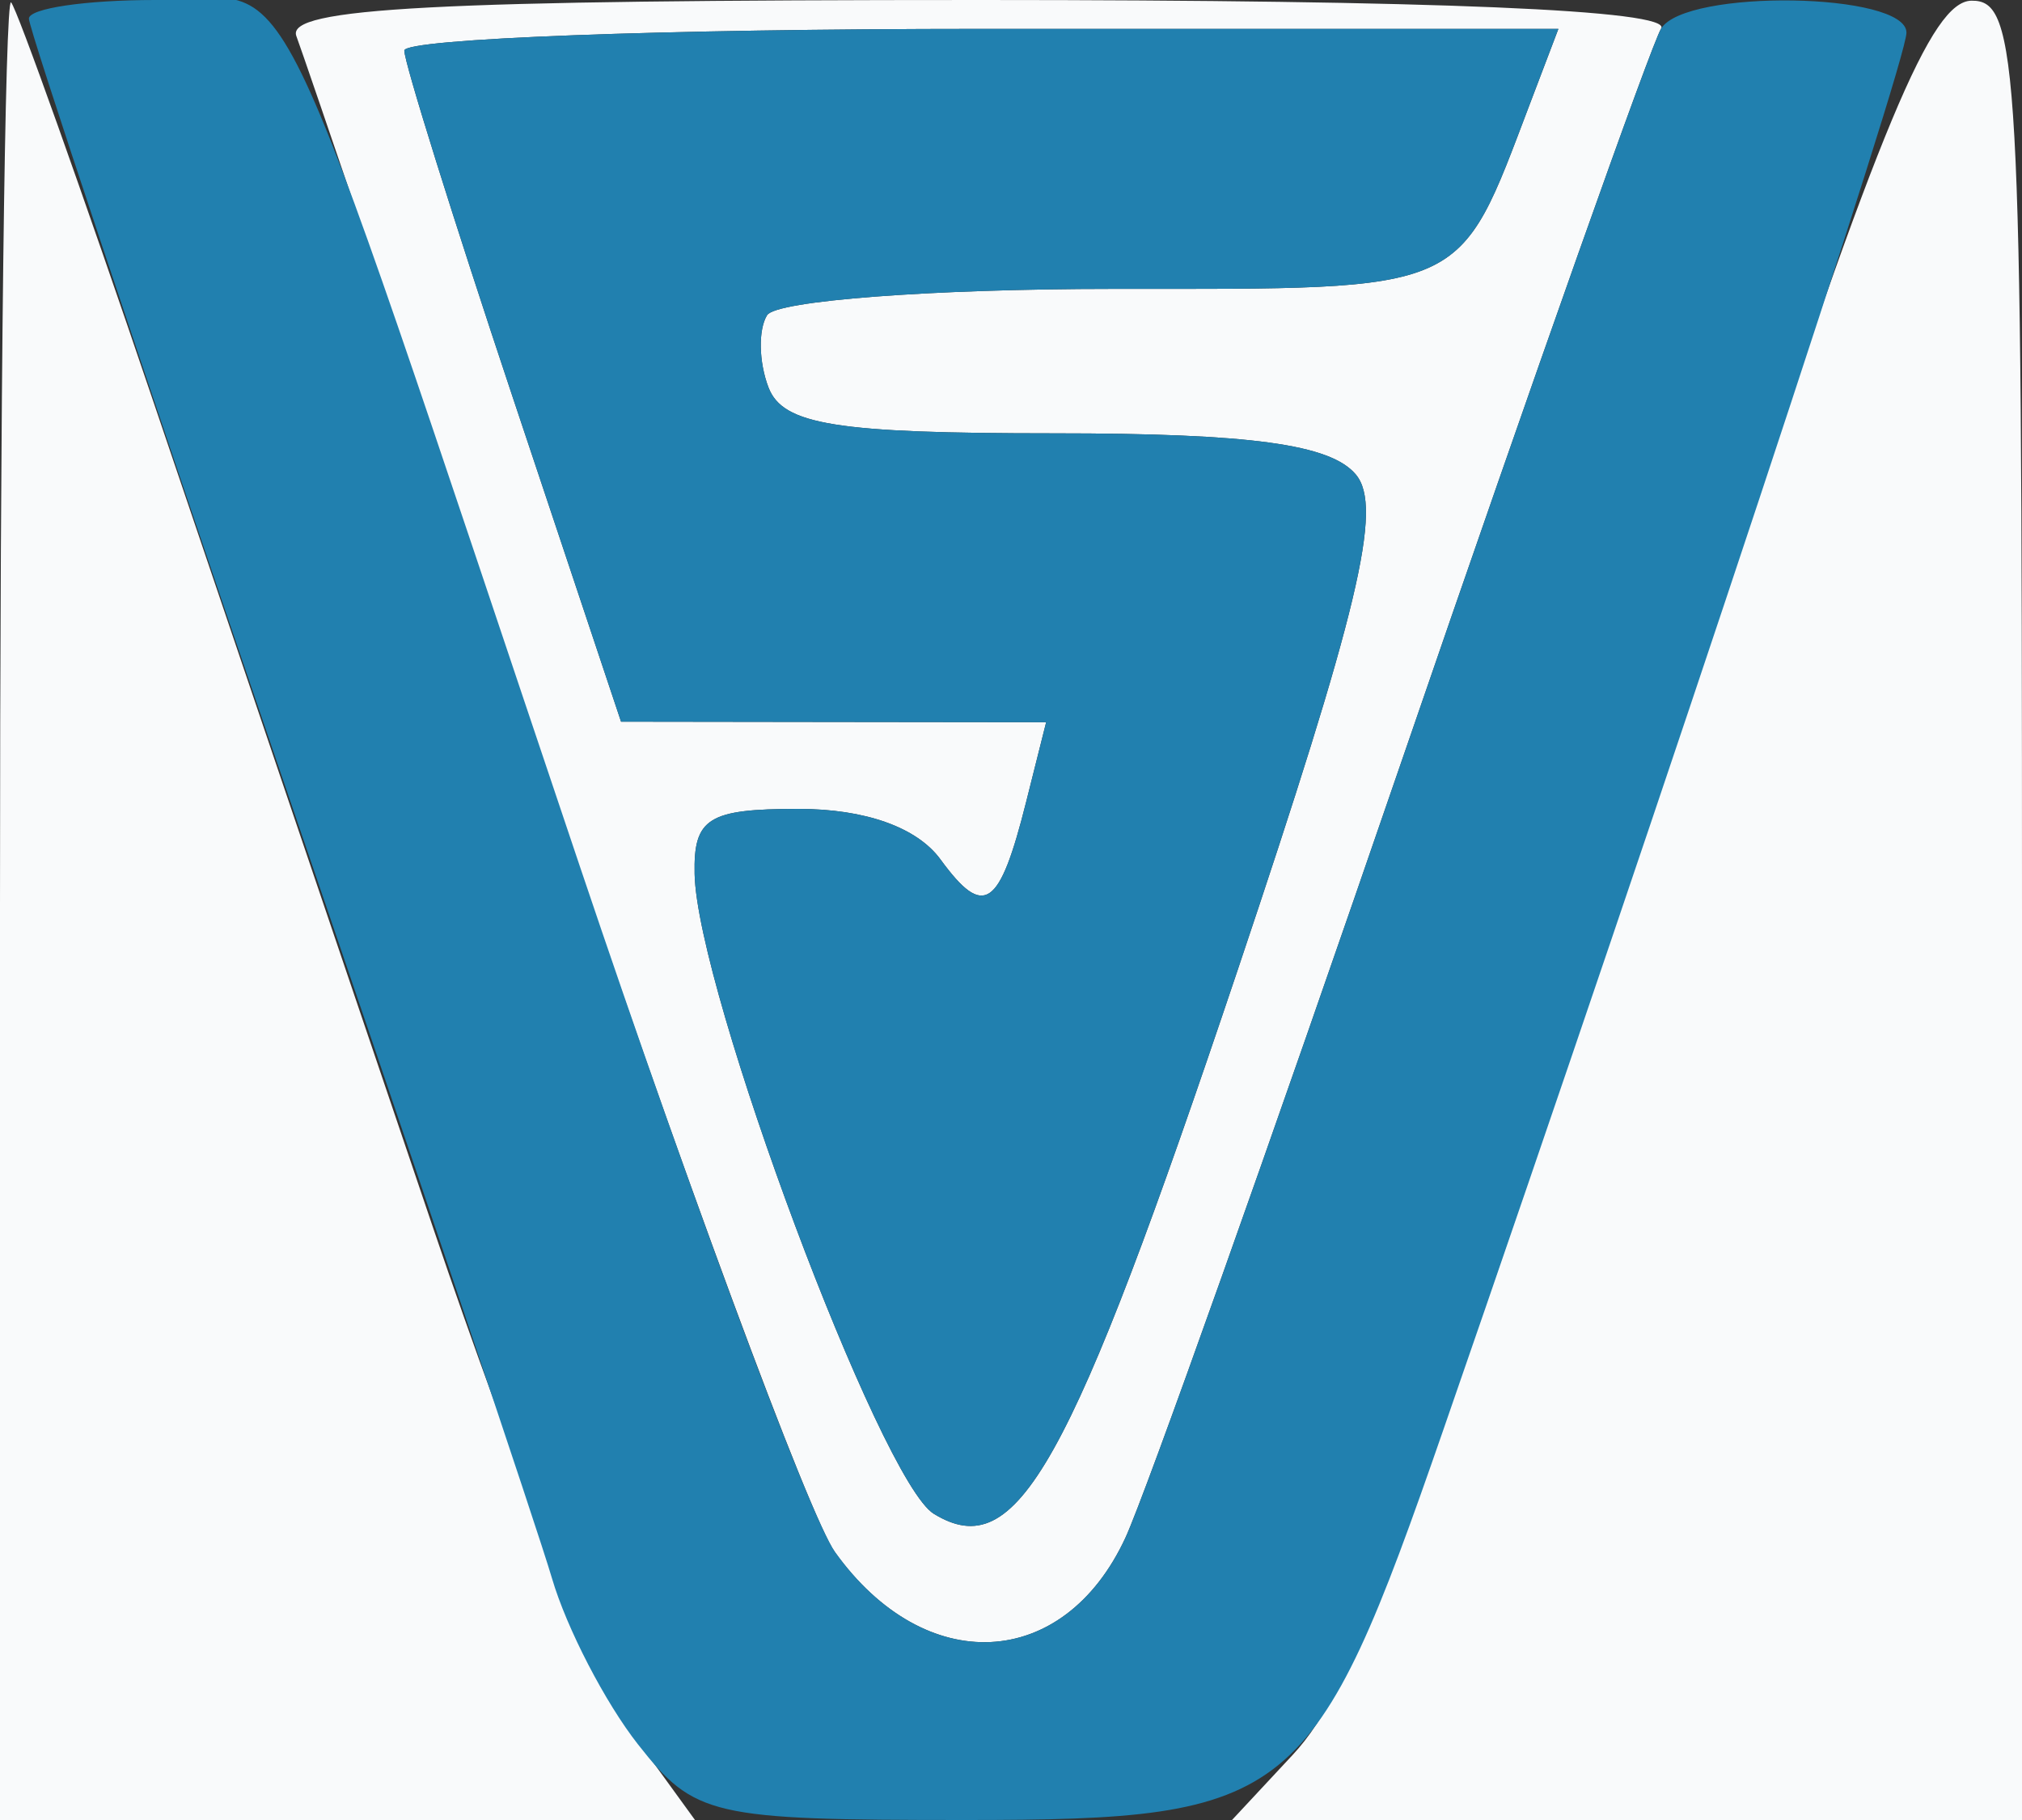
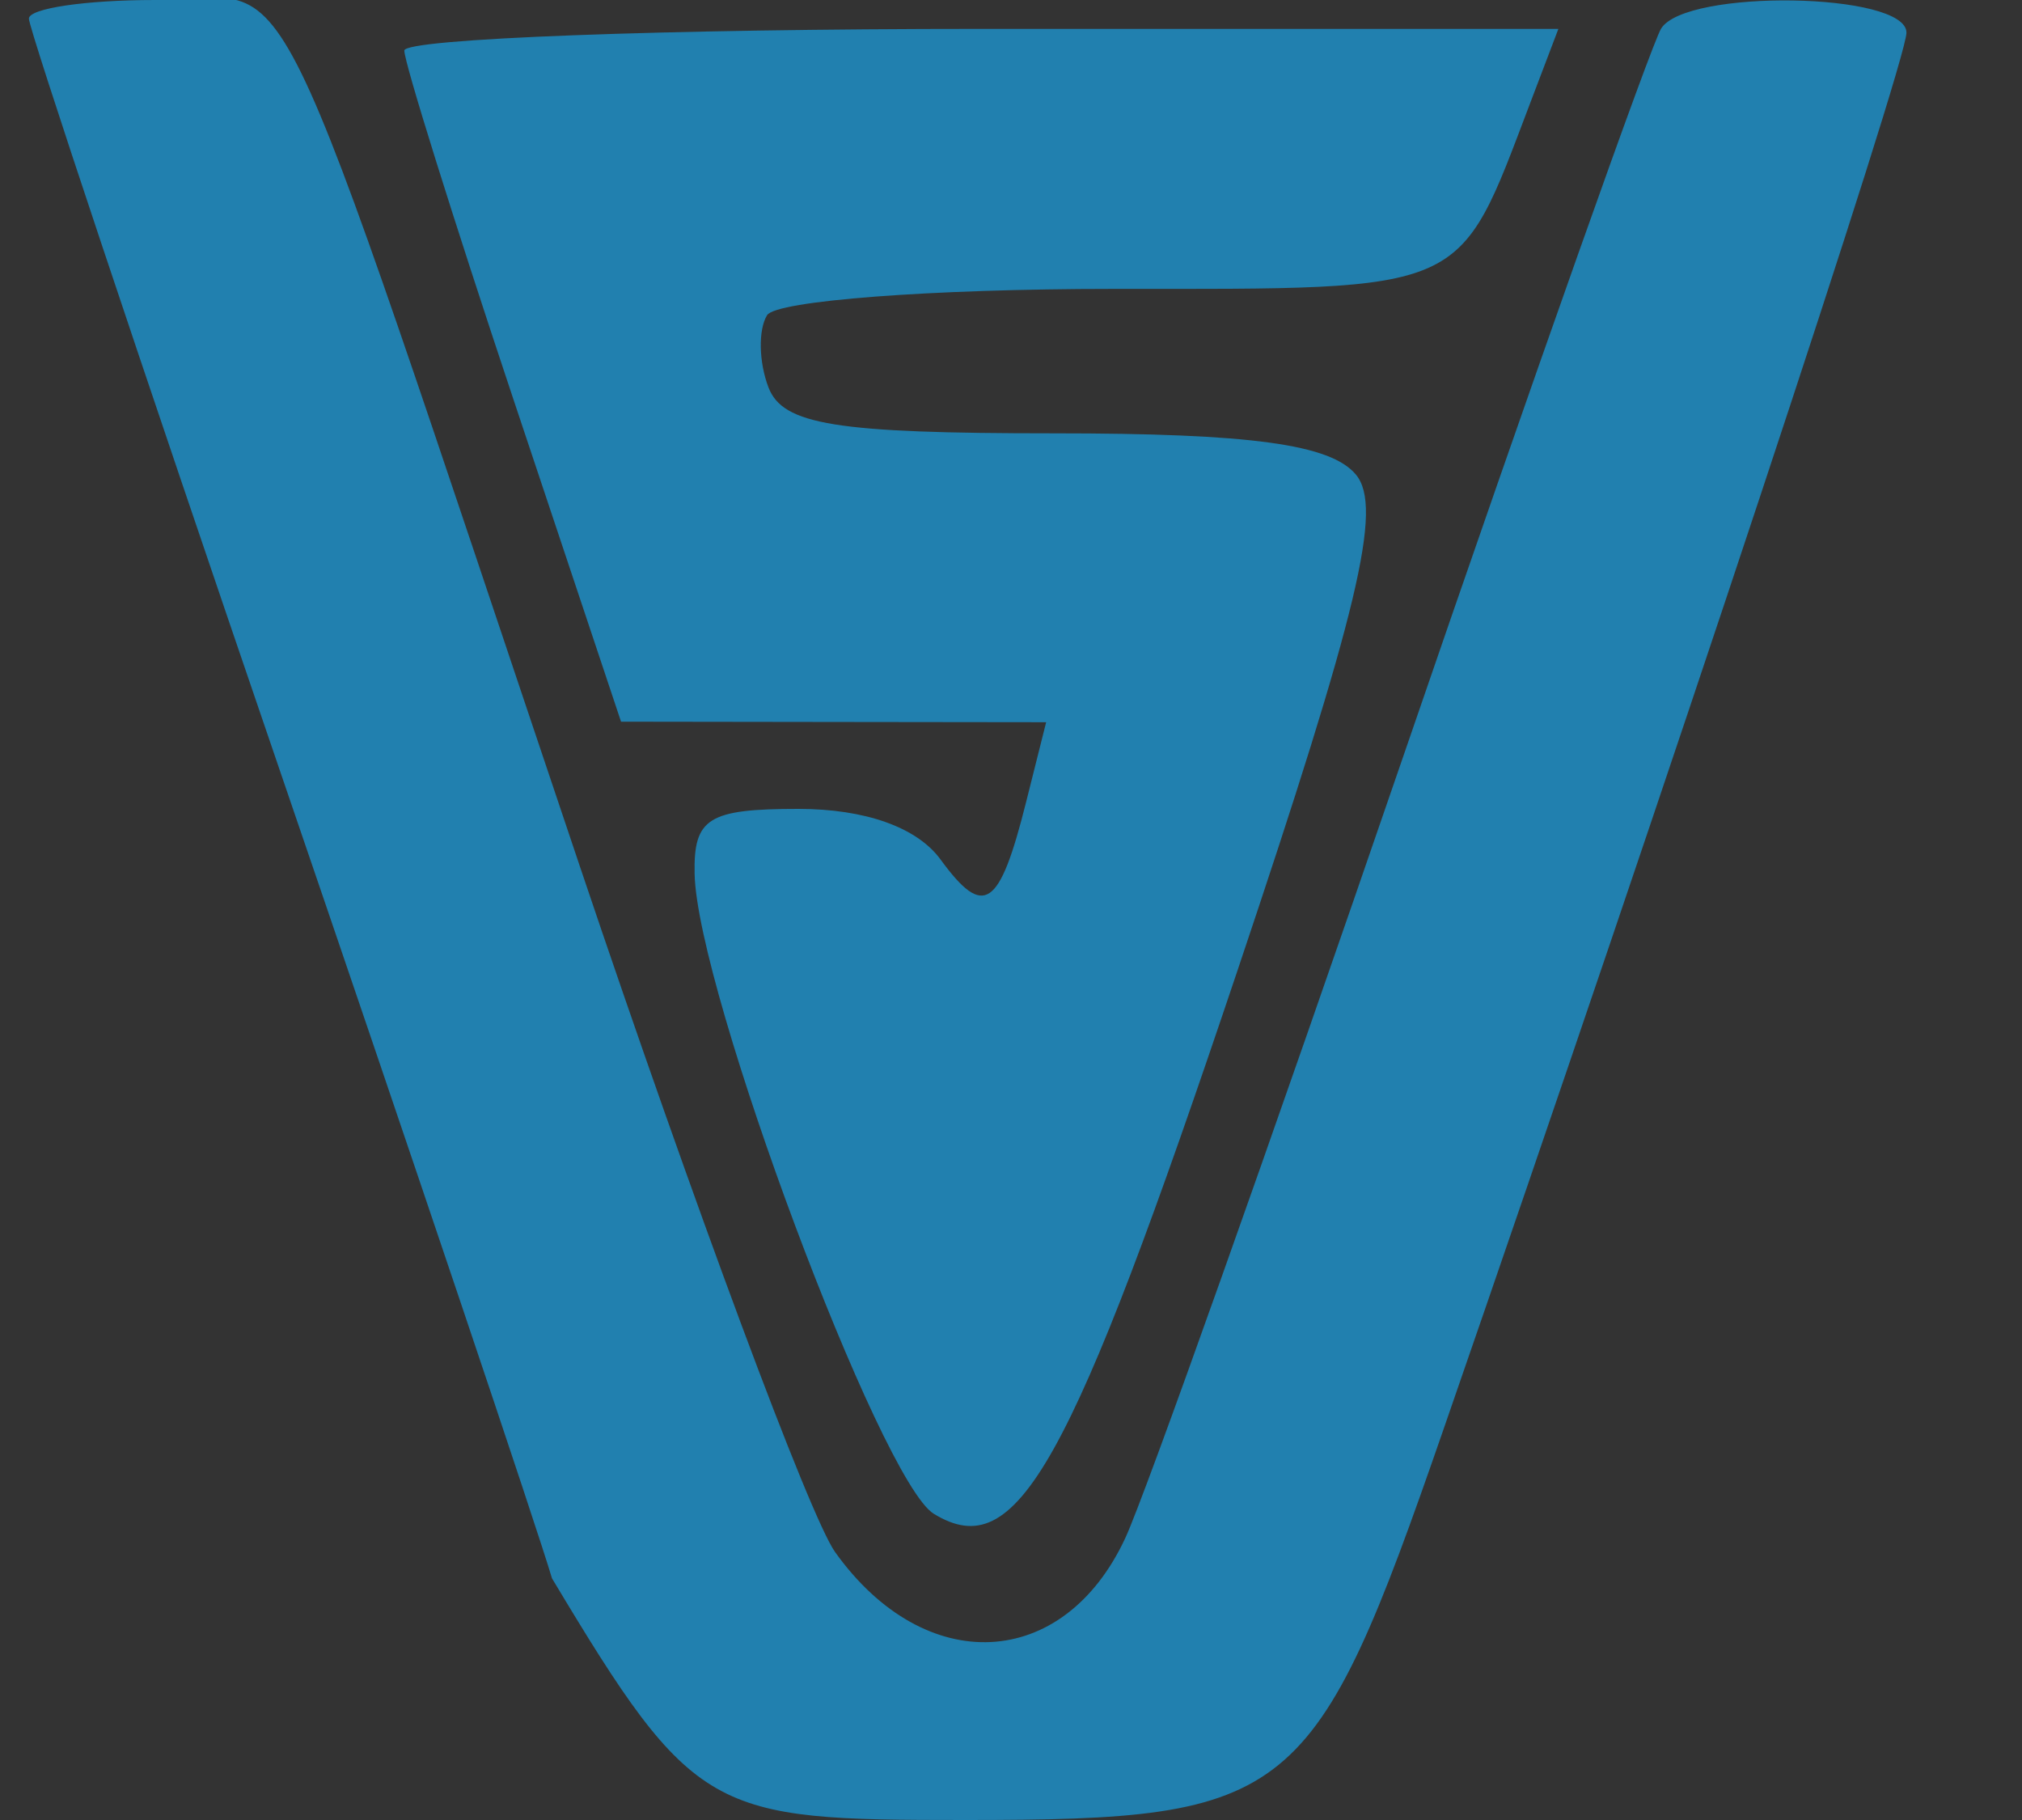
<svg xmlns="http://www.w3.org/2000/svg" width="70" height="63" viewBox="0 0 70 63" version="1.2" baseProfile="tiny-ps">
  <rect x="0" y="0" width="70" height="63" fill="#333333" stroke="none" />
  <title>syslogo</title>
-   <path d="M 0 31.333 L 0 63 12.030 63 L 24.060 63 22.065 60.250 C 20.968 58.738, 17.786 50.750, 14.993 42.500 C 12.201 34.250, 7.858 21.425, 5.343 14 C 2.827 6.575, 0.596 0.313, 0.384 0.083 C 0.173 -0.146, 0 13.917, 0 31.333 M 10.260 1.250 C 10.520 1.938, 14.462 13.525, 19.019 27 C 23.576 40.475, 28.024 52.501, 28.902 53.725 C 32.028 58.078, 36.825 57.842, 38.961 53.231 C 39.657 51.729, 43.976 39.583, 48.560 26.239 C 53.144 12.896, 57.170 1.534, 57.507 0.989 C 57.903 0.347, 49.635 0, 33.952 0 C 15.033 0, 9.889 0.271, 10.260 1.250 M 59.802 20.274 C 48.996 52.907, 46.962 58.375, 44.748 60.750 L 42.651 63 56.326 63 L 70 63 70 31.500 C 70 2.157, 69.880 0.002, 68.250 0.024 C 66.867 0.043, 65.096 4.289, 59.802 20.274 M 13.997 1.750 C 13.996 2.163, 15.683 7.558, 17.747 13.741 L 21.500 24.981 28.858 24.991 L 36.217 25 35.527 27.748 C 34.598 31.451, 34.065 31.810, 32.558 29.748 C 31.746 28.638, 29.951 28, 27.640 28 C 24.518 28, 24.007 28.320, 24.047 30.250 C 24.130 34.293, 30.477 51.268, 32.328 52.401 C 35.203 54.159, 37.026 50.898, 42.841 33.595 C 47.034 21.118, 47.883 17.564, 46.942 16.430 C 46.069 15.378, 43.303 15, 36.485 15 C 28.933 15, 27.101 14.705, 26.604 13.410 C 26.268 12.535, 26.247 11.410, 26.556 10.910 C 26.865 10.409, 32.251 10, 38.524 10 C 50.914 10, 50.450 10.206, 52.974 3.567 L 53.950 1 33.975 1 C 22.989 1, 13.999 1.337, 13.997 1.750" stroke="none" fill="#f9fafb" fill-rule="evenodd" />
-   <path d="M 1 0.645 C 1 0.999, 4.867 12.587, 9.594 26.395 C 14.320 40.203, 18.602 52.910, 19.109 54.634 C 19.615 56.358, 20.956 58.946, 22.088 60.384 C 24.042 62.869, 24.610 63, 33.398 63 C 44.762 63, 45.492 62.405, 49.965 49.500 C 57.782 26.946, 66 2.157, 66 1.130 C 66 -0.268, 58.362 -0.394, 57.507 0.989 C 57.170 1.534, 53.144 12.896, 48.560 26.239 C 43.976 39.583, 39.657 51.729, 38.961 53.231 C 36.825 57.842, 32.021 58.079, 28.910 53.725 C 28.036 52.501, 24.062 41.825, 20.078 30 C 8.889 -3.213, 10.465 0, 5.364 0 C 2.964 0, 1 0.290, 1 0.645 M 13.997 1.750 C 13.996 2.163, 15.683 7.558, 17.747 13.741 L 21.500 24.981 28.858 24.991 L 36.217 25 35.527 27.748 C 34.598 31.451, 34.065 31.810, 32.558 29.748 C 31.746 28.638, 29.951 28, 27.640 28 C 24.518 28, 24.007 28.320, 24.047 30.250 C 24.130 34.293, 30.477 51.268, 32.328 52.401 C 35.203 54.159, 37.026 50.898, 42.841 33.595 C 47.034 21.118, 47.883 17.564, 46.942 16.430 C 46.069 15.378, 43.303 15, 36.485 15 C 28.933 15, 27.101 14.705, 26.604 13.410 C 26.268 12.535, 26.247 11.410, 26.556 10.910 C 26.865 10.409, 32.251 10, 38.524 10 C 50.914 10, 50.450 10.206, 52.974 3.567 L 53.950 1 33.975 1 C 22.989 1, 13.999 1.337, 13.997 1.750" stroke="none" fill="#2180af" fill-rule="evenodd" />
+   <path d="M 1 0.645 C 1 0.999, 4.867 12.587, 9.594 26.395 C 14.320 40.203, 18.602 52.910, 19.109 54.634 C 24.042 62.869, 24.610 63, 33.398 63 C 44.762 63, 45.492 62.405, 49.965 49.500 C 57.782 26.946, 66 2.157, 66 1.130 C 66 -0.268, 58.362 -0.394, 57.507 0.989 C 57.170 1.534, 53.144 12.896, 48.560 26.239 C 43.976 39.583, 39.657 51.729, 38.961 53.231 C 36.825 57.842, 32.021 58.079, 28.910 53.725 C 28.036 52.501, 24.062 41.825, 20.078 30 C 8.889 -3.213, 10.465 0, 5.364 0 C 2.964 0, 1 0.290, 1 0.645 M 13.997 1.750 C 13.996 2.163, 15.683 7.558, 17.747 13.741 L 21.500 24.981 28.858 24.991 L 36.217 25 35.527 27.748 C 34.598 31.451, 34.065 31.810, 32.558 29.748 C 31.746 28.638, 29.951 28, 27.640 28 C 24.518 28, 24.007 28.320, 24.047 30.250 C 24.130 34.293, 30.477 51.268, 32.328 52.401 C 35.203 54.159, 37.026 50.898, 42.841 33.595 C 47.034 21.118, 47.883 17.564, 46.942 16.430 C 46.069 15.378, 43.303 15, 36.485 15 C 28.933 15, 27.101 14.705, 26.604 13.410 C 26.268 12.535, 26.247 11.410, 26.556 10.910 C 26.865 10.409, 32.251 10, 38.524 10 C 50.914 10, 50.450 10.206, 52.974 3.567 L 53.950 1 33.975 1 C 22.989 1, 13.999 1.337, 13.997 1.750" stroke="none" fill="#2180af" fill-rule="evenodd" />
</svg>